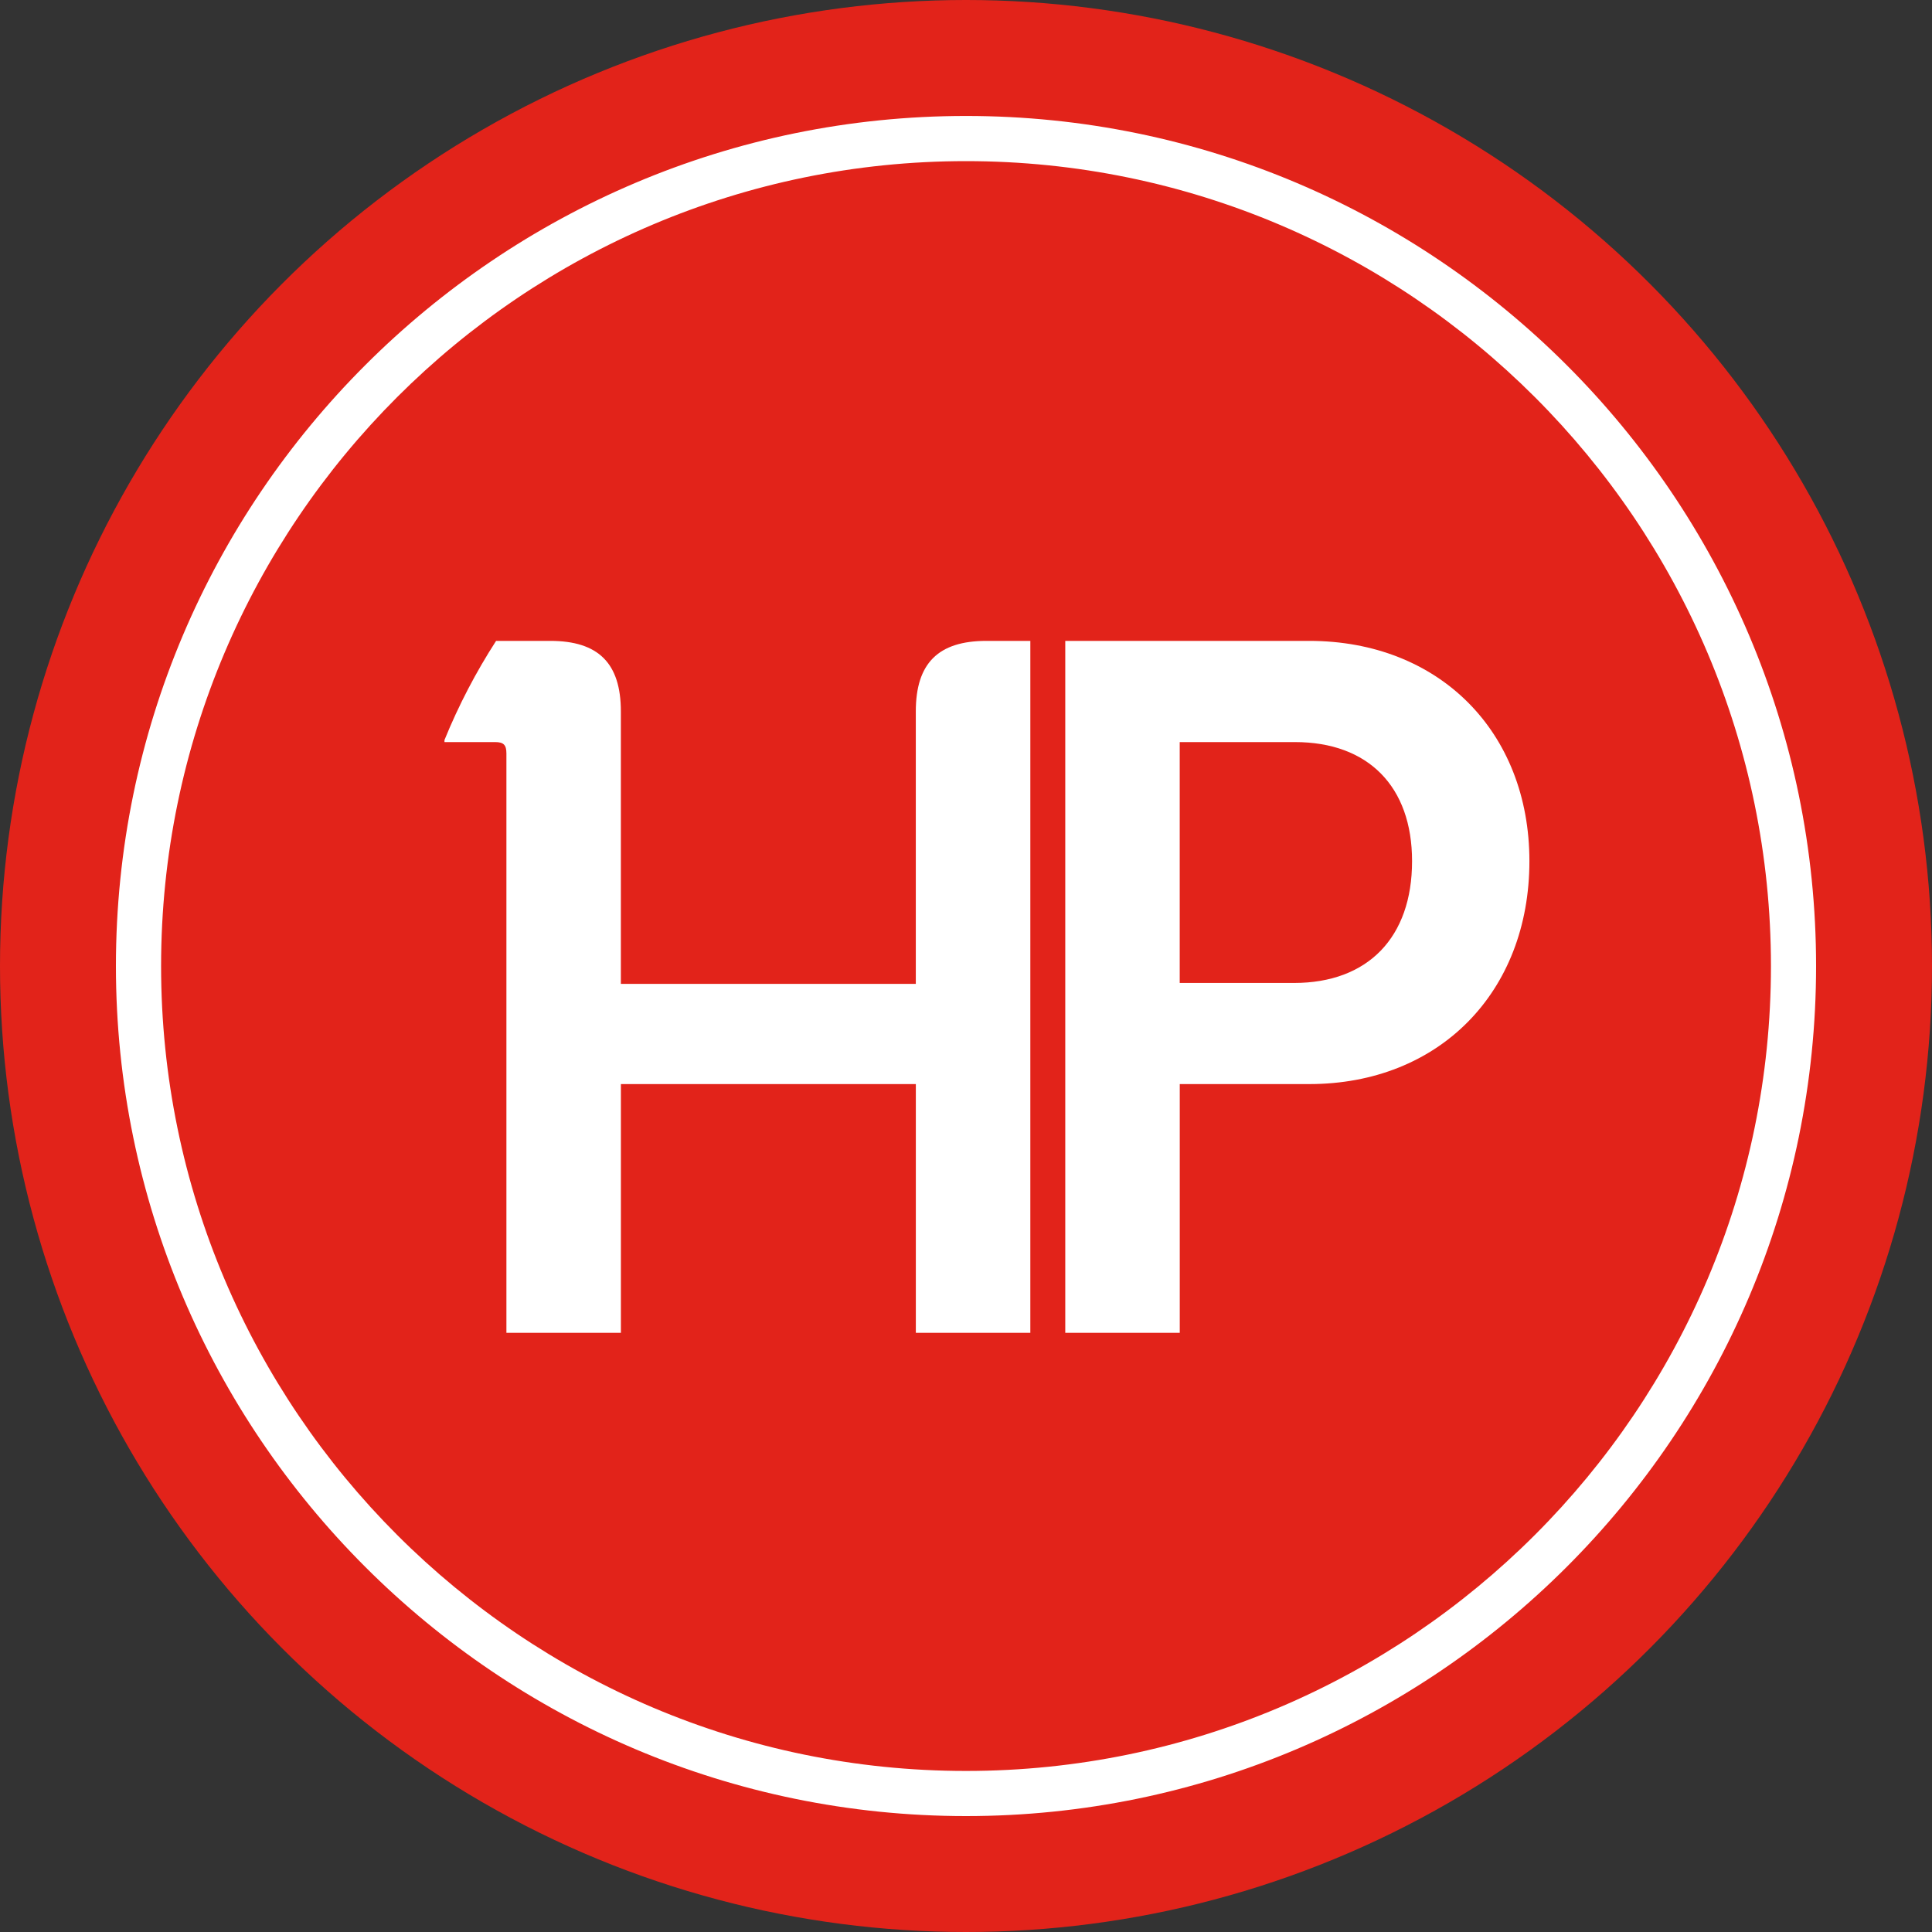
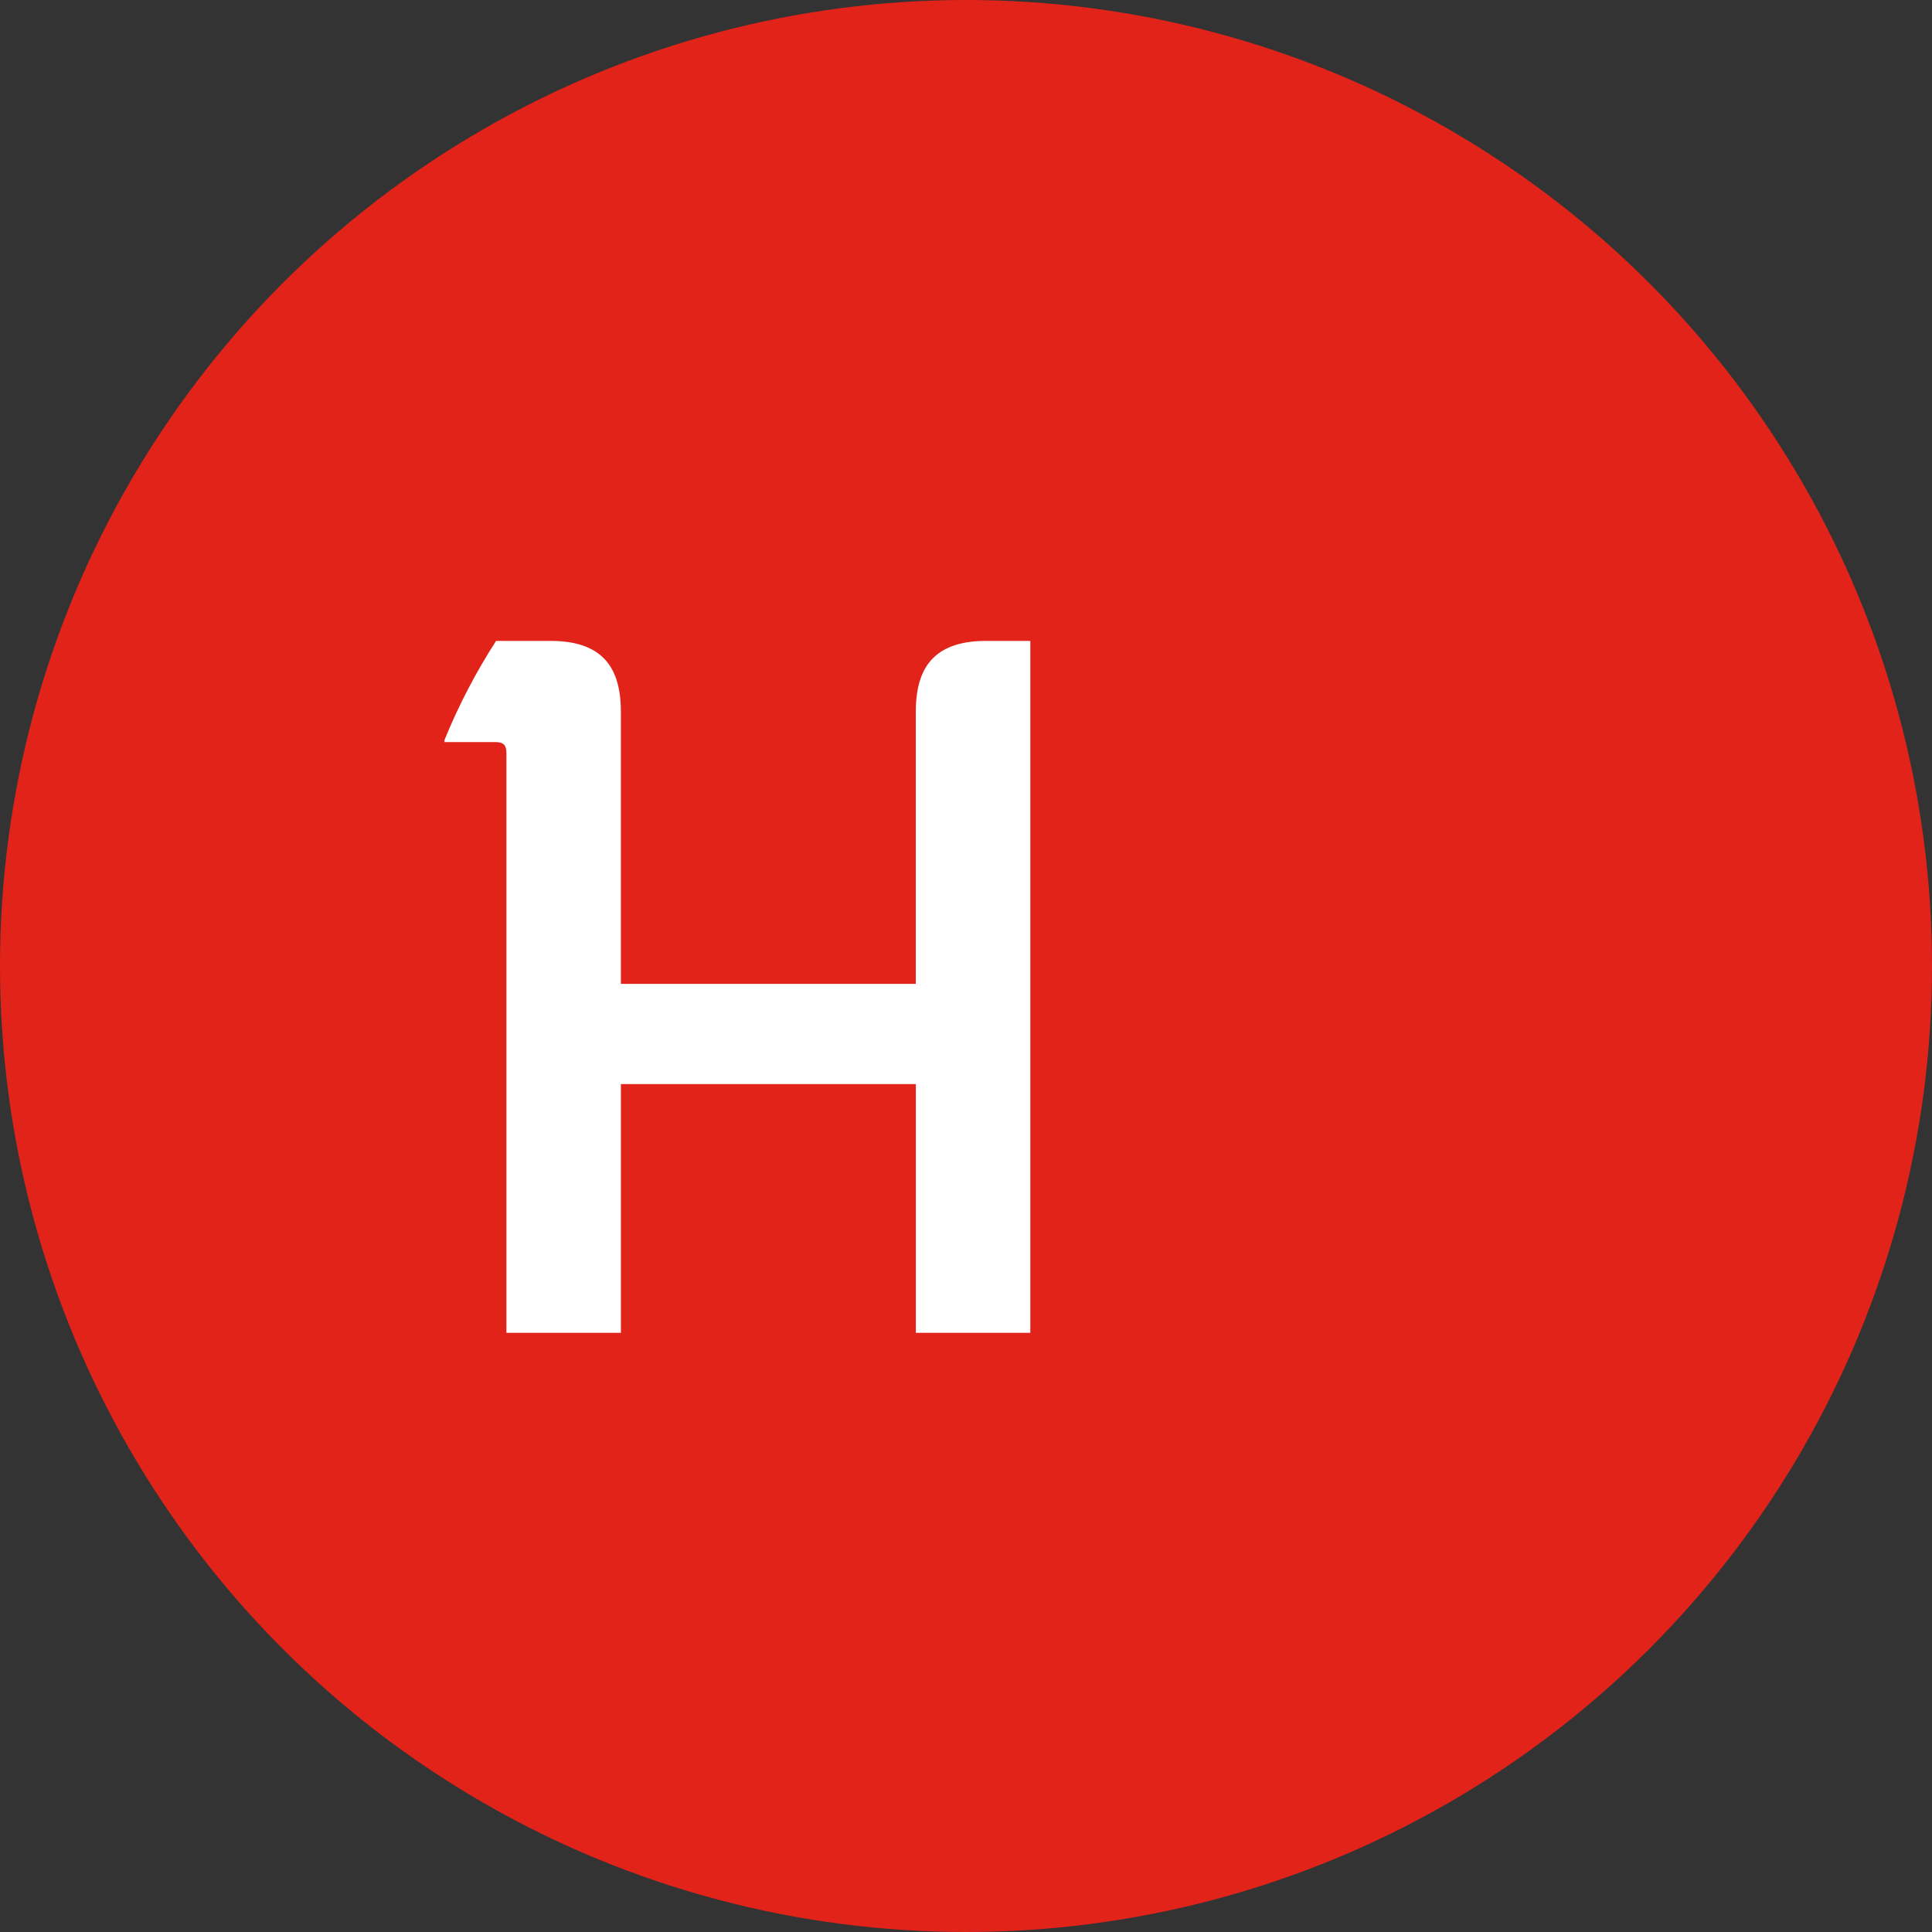
<svg xmlns="http://www.w3.org/2000/svg" version="1.1" id="Layer_1" x="0px" y="0px" width="50px" height="50px" viewBox="0 0 50 50" enable-background="new 0 0 50 50" xml:space="preserve">
  <rect x="0" y="0" width="50" height="50" fill="#333333" stroke="none" />
  <g>
    <circle fill="#E2231A" cx="25" cy="25" r="25" />
    <g>
      <g>
-         <path fill="#FFFFFF" d="M25,47C12.869,47,3,37.131,3,25.001c0-12.131,9.869-22,22-22s22,9.869,22,22C47,37.131,37.131,47,25,47z      M25,4.17c-11.486,0-20.831,9.345-20.831,20.831c0,11.485,9.345,20.831,20.831,20.831s20.832-9.346,20.832-20.831     C45.832,13.515,36.486,4.17,25,4.17z" />
-       </g>
+         </g>
      <g>
        <path fill="#FFFFFF" d="M26.664,16.586h-1.136c-1.246,0-1.827,0.58-1.827,1.827v7.05h-7.633v-7.05     c0-1.247-0.58-1.827-1.827-1.827h-1.402c-0.521,0.807-0.97,1.666-1.336,2.566v0.053h1.31c0.22,0,0.293,0.073,0.293,0.293v14.995     h2.963v-6.437h7.633v6.437h2.963V19.498V16.586z" />
-         <path fill="#FFFFFF" d="M33.883,16.586h-6.314v2.619v15.288h2.963v-6.437h3.352c3.355,0,5.697-2.373,5.697-5.771     C39.58,18.93,37.238,16.586,33.883,16.586z M33.488,25.439h-2.957v-6.234h2.982c1.896,0,3.031,1.15,3.031,3.08     C36.545,24.26,35.402,25.439,33.488,25.439z" />
      </g>
    </g>
  </g>
</svg>